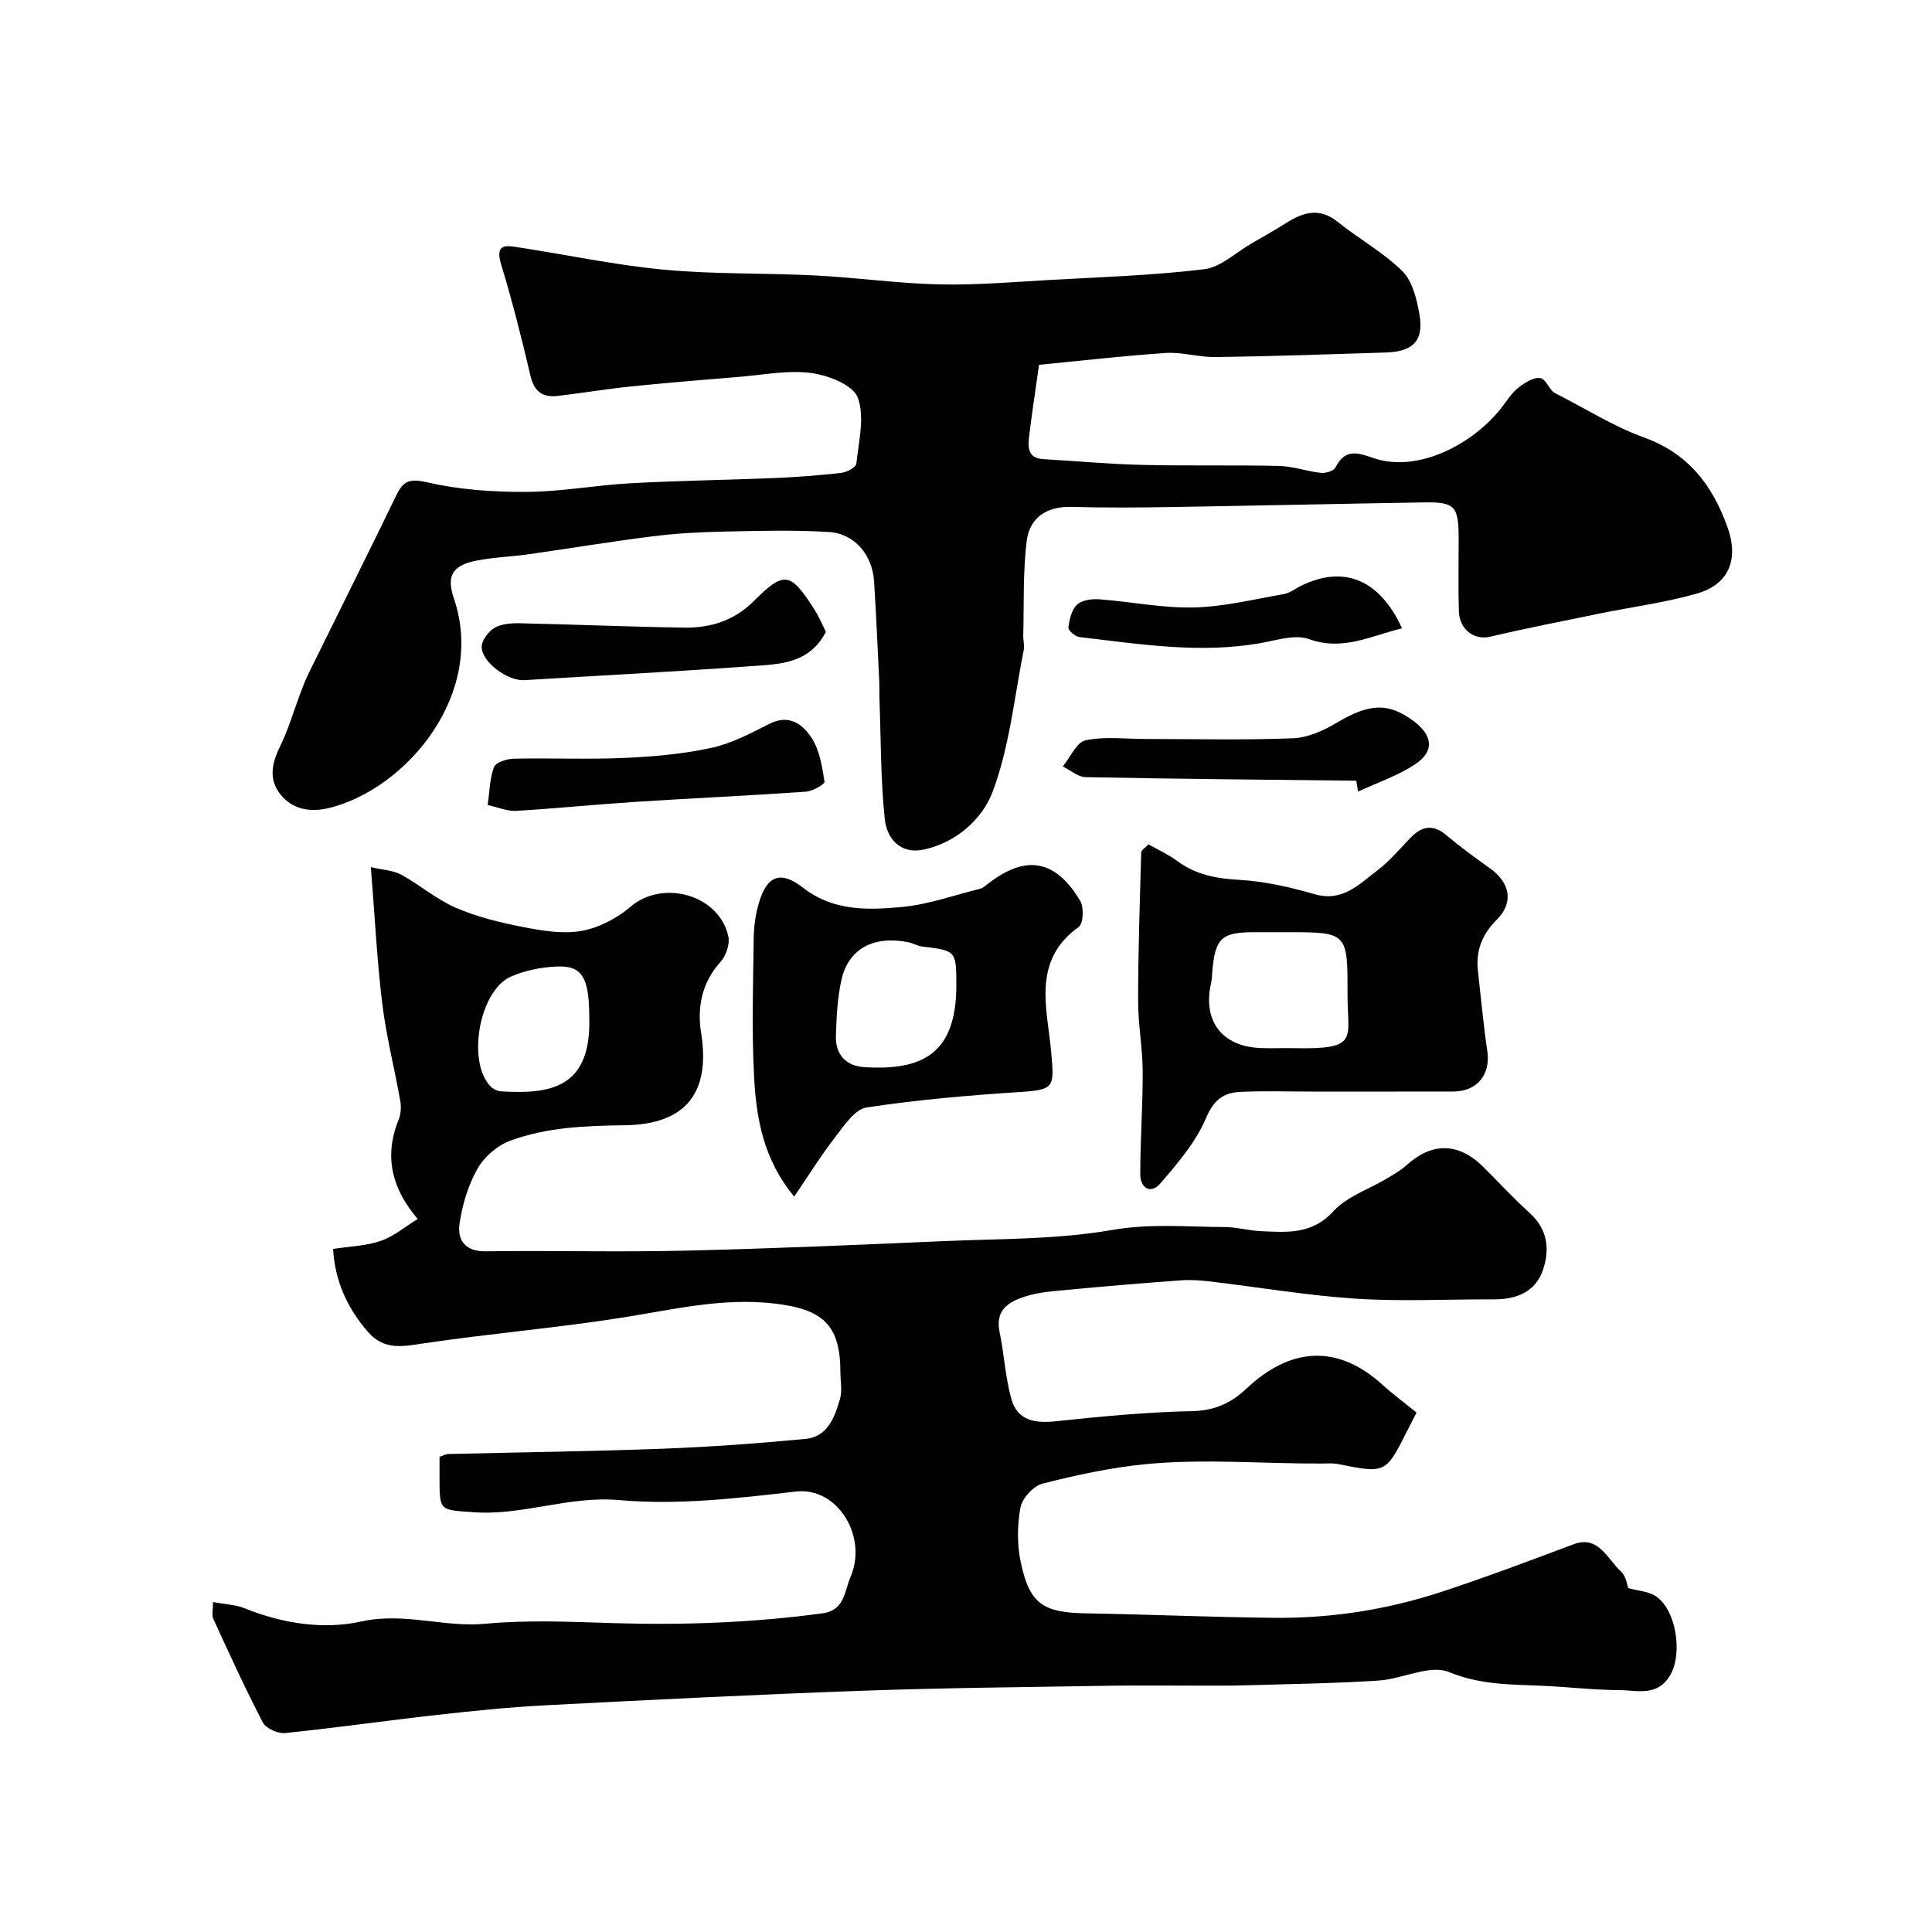
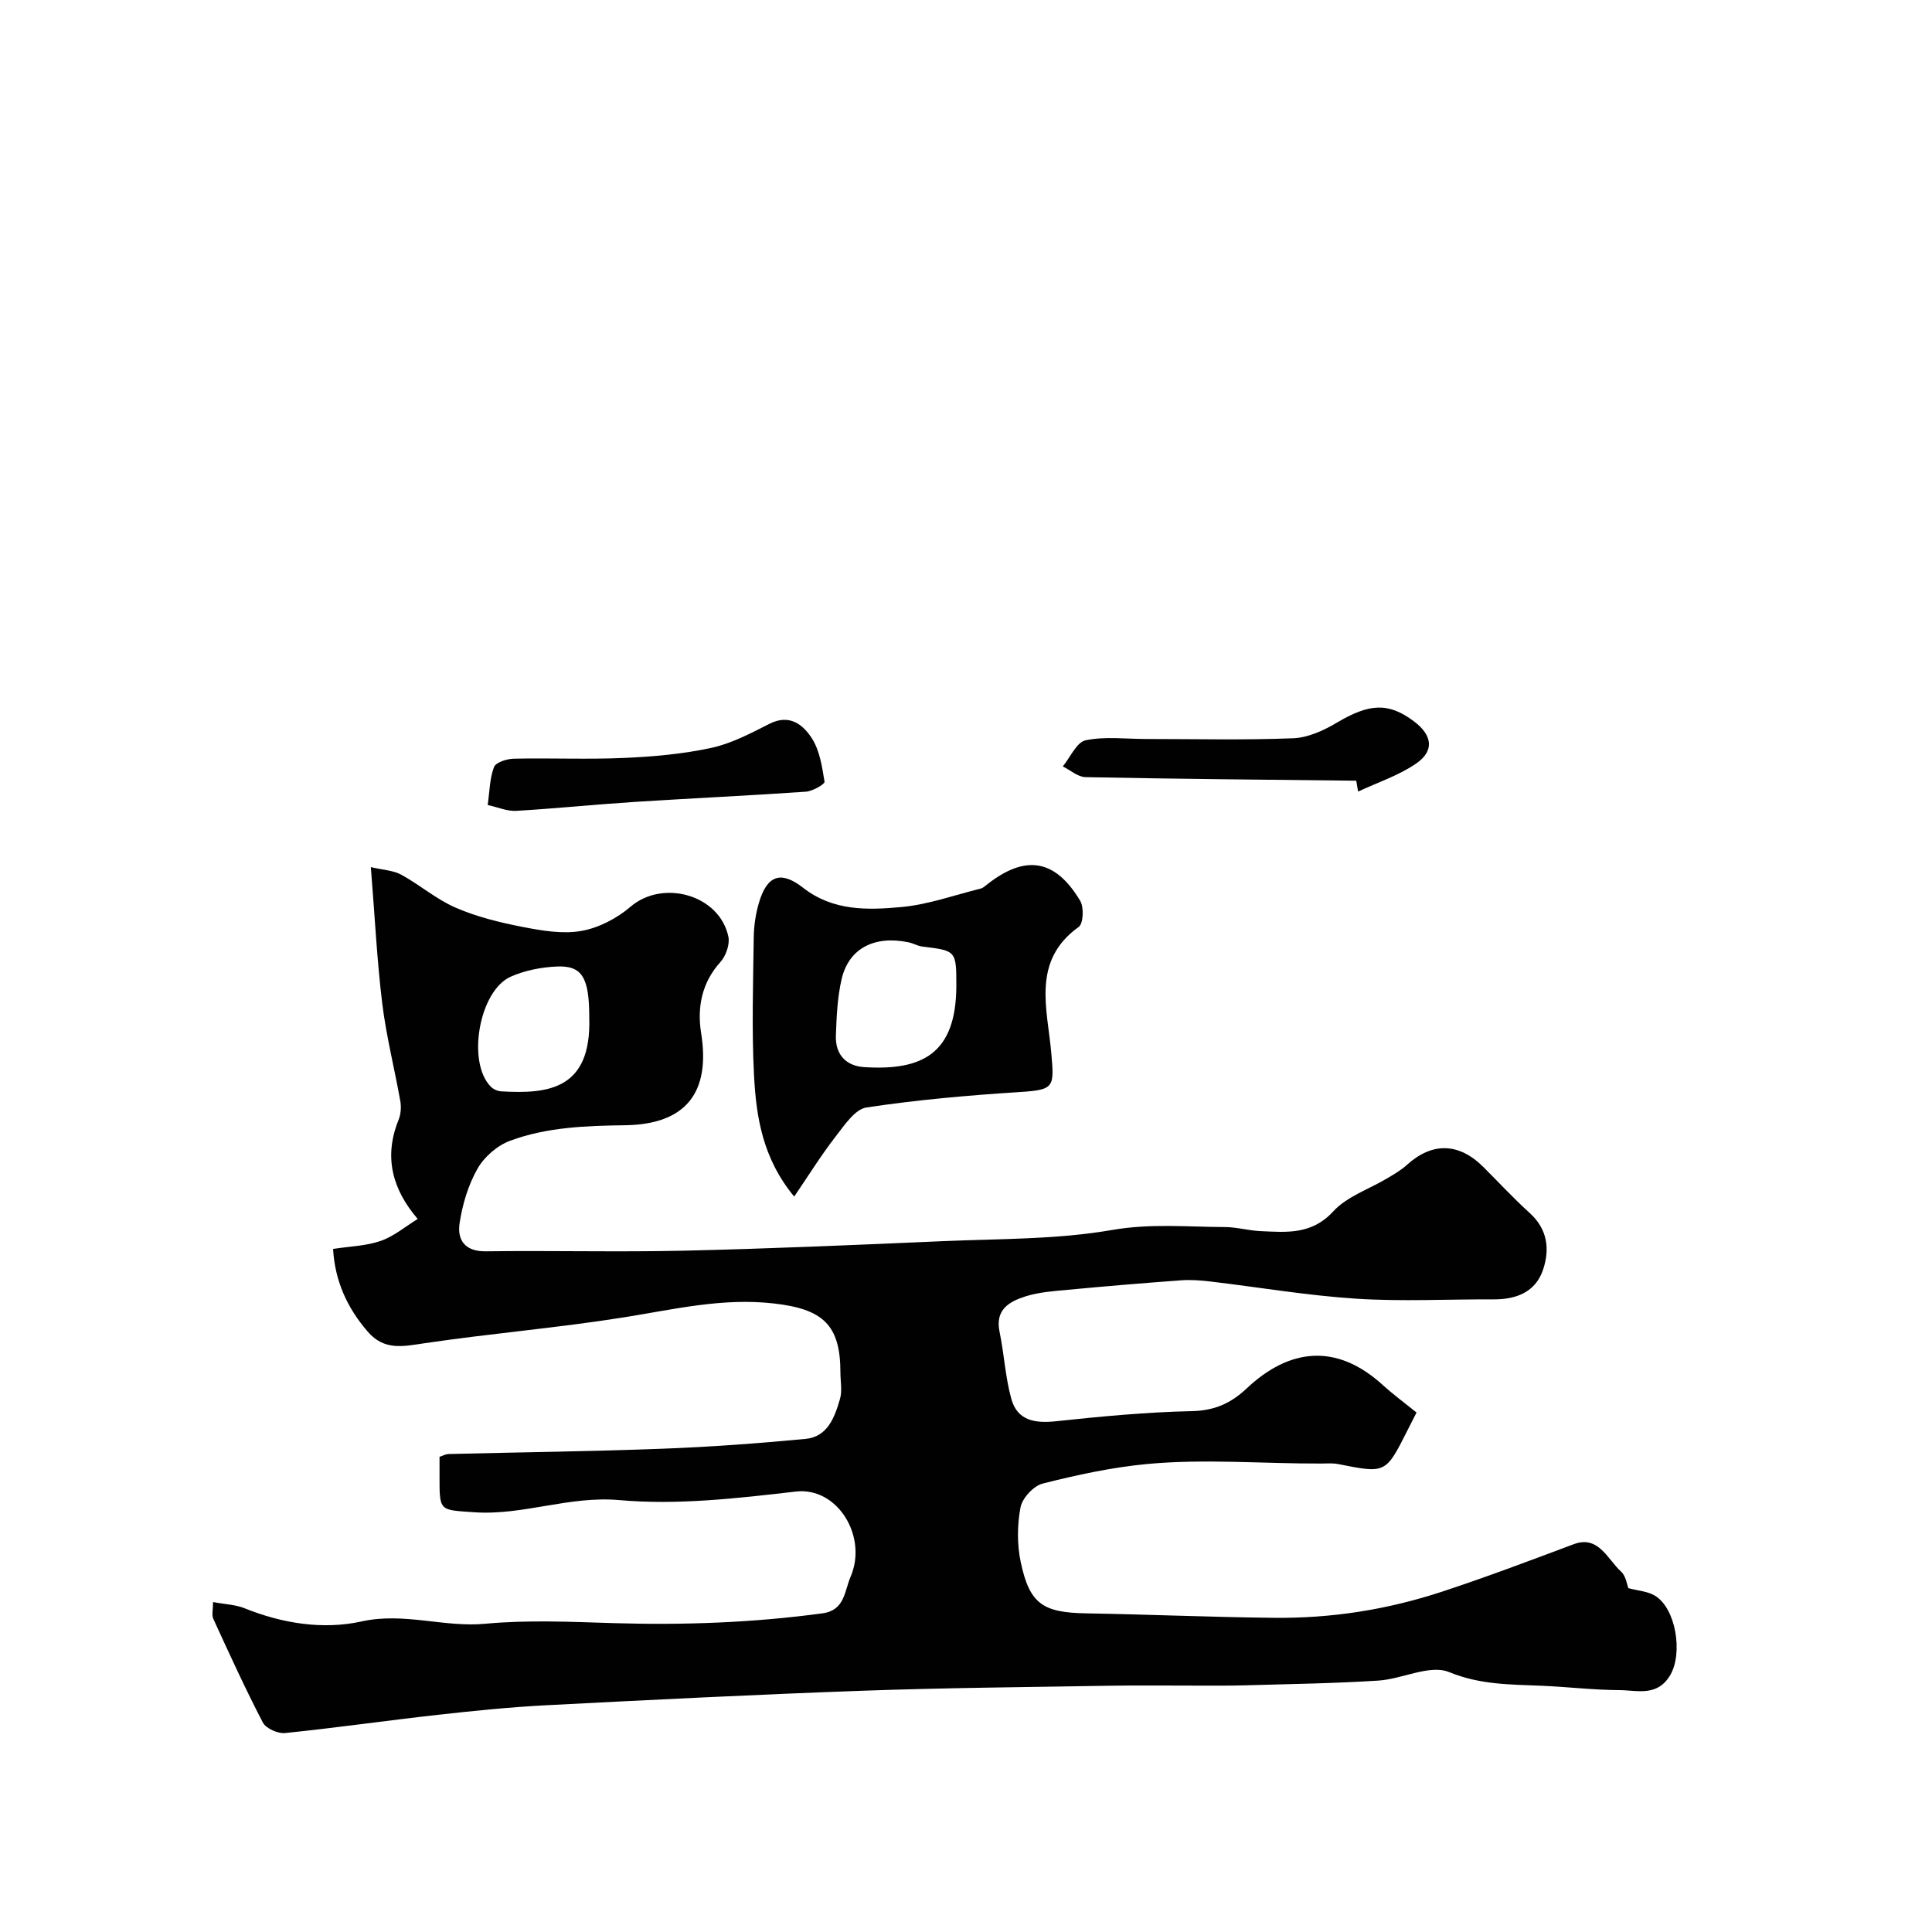
<svg xmlns="http://www.w3.org/2000/svg" enable-background="new 0 0 400 400" viewBox="0 0 400 400">
  <g fill="#010102">
    <path d="m293.28 292.45c-.86 1.69-1.38 2.7-1.89 3.71-4.5 8.94-4.5 8.92-14.34 6.96-1.13-.22-2.32-.12-3.49-.11-12.06.05-24.16-1.03-36.18.11-7.24.69-14.45 2.25-21.51 4.04-1.89.48-4.23 3.02-4.59 4.95-.69 3.68-.72 7.74.07 11.4 1.85 8.64 4.62 10.37 13.65 10.52 12.94.22 25.87.79 38.8.92 11.85.12 23.3-1.65 34.75-5.41 9.22-3.03 18.24-6.45 27.3-9.84 5.09-1.9 6.97 3.12 9.8 5.71.98.89 1.18 2.63 1.49 3.4 2.06.55 4 .66 5.47 1.54 4.4 2.63 5.85 11.96 3.19 16.47-2.69 4.55-6.88 3.11-10.6 3.1-5.32-.03-10.64-.67-15.97-.9-6.5-.28-12.77-.18-19.24-2.84-3.96-1.62-9.67 1.45-14.63 1.77-9.07.58-18.18.71-27.27.97-3.36.1-6.72.07-10.08.07-6.05.01-12.1-.08-18.15.02-17.1.29-34.21.43-51.3 1.04-21.81.78-43.61 1.87-65.4 3-7.53.39-15.05 1.15-22.55 1.99-10.54 1.18-21.05 2.69-31.6 3.77-1.49.15-3.94-.95-4.59-2.18-3.66-7.03-6.95-14.26-10.26-21.47-.36-.78-.05-1.88-.05-3.47 2.48.47 4.64.52 6.52 1.28 7.86 3.17 16.29 4.49 24.24 2.73 8.8-1.95 17.03 1.29 25.62.48 8.76-.82 17.65-.4 26.48-.13 14.51.44 28.94-.08 43.33-2.03 4.62-.63 4.53-4.6 5.8-7.56 3.59-8.29-2.67-18.65-11.32-17.65-12.12 1.4-24.5 2.84-36.54 1.77-10.45-.93-19.97 3.24-30.15 2.51-7.07-.51-7.1-.1-7.09-7.32 0-1.33 0-2.66 0-4.16.7-.22 1.29-.56 1.89-.57 14.77-.37 29.54-.54 44.3-1.1 9.88-.37 19.75-1.1 29.59-2.03 4.6-.44 6.04-4.52 7.13-8.27.49-1.69.09-3.64.09-5.48 0-9.89-3.64-13.13-13.76-14.29-10.63-1.22-20.69 1.22-30.98 2.86-13.74 2.19-27.64 3.34-41.41 5.38-4.42.65-8.28 1.55-11.69-2.38-4.32-4.98-6.82-10.57-7.2-17.15 3.52-.55 6.87-.62 9.88-1.67 2.74-.96 5.11-2.98 7.64-4.54-5.08-5.92-7.16-12.65-3.96-20.51.47-1.16.58-2.64.36-3.88-1.19-6.73-2.9-13.38-3.73-20.14-1.1-8.97-1.54-18.03-2.37-28.31 2.52.59 4.64.66 6.3 1.57 3.85 2.11 7.28 5.1 11.27 6.83 4.36 1.89 9.11 3.06 13.8 3.97 4 .78 8.3 1.53 12.21.84 3.6-.63 7.37-2.6 10.18-5.01 6.68-5.73 18.4-2.5 20.26 6.18.34 1.59-.5 3.99-1.64 5.26-3.9 4.31-4.84 9.45-4 14.71 1.98 12.34-3.16 18.92-15.76 19.09-8.08.11-16.17.39-23.79 3.21-2.65.98-5.36 3.33-6.75 5.79-1.93 3.4-3.13 7.42-3.71 11.31-.51 3.41 1.08 5.85 5.42 5.79 13.66-.18 27.34.18 40.99-.13 17.87-.41 35.74-1.19 53.6-1.97 11.71-.51 23.58-.32 35.05-2.31 7.97-1.39 15.63-.64 23.42-.61 2.44.01 4.86.73 7.31.84 5.42.24 10.62.79 15.09-4.08 2.84-3.1 7.42-4.6 11.19-6.86 1.4-.84 2.85-1.67 4.05-2.76 5.24-4.75 10.77-4.64 15.85.43 3.18 3.18 6.25 6.49 9.58 9.51 3.72 3.36 4.2 7.52 2.77 11.76-1.56 4.61-5.52 6.15-10.2 6.13-9.5-.04-19.03.47-28.49-.14-10.1-.65-20.13-2.37-30.2-3.56-1.96-.23-3.98-.39-5.94-.25-7.86.57-15.72 1.23-23.57 1.97-2.93.27-5.94.48-8.71 1.35-3.35 1.06-6.39 2.72-5.41 7.36.96 4.6 1.18 9.39 2.44 13.89 1.26 4.52 4.92 5.08 9.29 4.61 9.33-1 18.71-1.89 28.08-2.09 4.7-.1 8.09-1.63 11.36-4.71 8.8-8.28 18.54-9.45 28.13-.73 2.18 1.98 4.56 3.73 7.03 5.73zm-171.28-81.75c0-8.32-1.45-10.85-6.8-10.59-3.18.15-6.54.81-9.44 2.09-6.58 2.91-9.14 17.75-4.15 22.78.52.52 1.4.93 2.13.97 9.88.59 18.71-.44 18.26-15.25z" />
-     <path d="m215.12 75.53c-.81 5.76-1.51 10.31-2.06 14.88-.27 2.24-.24 4.47 2.95 4.65 6.8.39 13.6 1.03 20.4 1.19 9.47.23 18.96 0 28.43.22 2.89.07 5.74 1.12 8.64 1.43.98.11 2.63-.38 3-1.1 1.96-3.85 4.35-3.19 7.86-1.97 9.24 3.2 20.82-2.99 26.61-10.52 1.1-1.43 2.09-3.03 3.48-4.1 1.31-1.02 3.28-2.23 4.58-1.9 1.17.3 1.84 2.58 2.96 3.09 6.13 3.11 12.03 6.86 18.44 9.19 9.16 3.33 14.11 9.82 17.24 18.53 2.35 6.54.45 11.84-6.33 13.77-6.54 1.87-13.36 2.75-20.05 4.12-7.6 1.56-15.22 3.04-22.77 4.82-3.21.76-6.34-1.41-6.46-5.31-.15-4.99-.03-10-.04-14.99-.02-6.79-.75-7.62-7.29-7.51-17.43.28-34.86.68-52.29.96-6.85.11-13.71.16-20.56-.03-5.21-.14-8.72 2.24-9.31 7.15-.77 6.43-.53 12.98-.7 19.49-.03.99.3 2.03.11 2.97-1.98 9.88-2.95 20.15-6.48 29.45-2.09 5.53-7.54 10.53-14.36 11.91-4.77.97-7.51-2.38-7.93-6.27-.87-8.19-.8-16.48-1.1-24.73-.05-1.36.01-2.72-.06-4.08-.33-6.82-.63-13.65-1.06-20.46-.34-5.48-4.02-9.92-9.4-10.24-7.33-.44-14.72-.23-22.08-.07-4.79.1-9.6.37-14.36.97-8.59 1.08-17.14 2.5-25.71 3.72-3.56.5-7.19.61-10.71 1.3-4.96.97-6.37 3.05-4.73 7.86 6.69 19.65-9.69 39.31-25.73 43.34-3.69.93-7.51.52-10.13-2.72-2.68-3.3-1.76-6.72-.01-10.28 1.62-3.31 2.64-6.92 3.95-10.39.57-1.51 1.14-3.04 1.85-4.49 6.04-12.28 12.18-24.51 18.14-36.83 1.48-3.06 2.81-3.51 6.45-2.68 6.64 1.53 13.64 2.01 20.49 1.97 7.2-.03 14.39-1.4 21.61-1.79 9.92-.54 19.86-.67 29.79-1.08 4.6-.19 9.2-.54 13.78-1.07 1.15-.13 3.05-1.15 3.13-1.92.48-4.59 1.78-9.7.28-13.69-.98-2.6-6.1-4.59-9.61-5.06-4.8-.64-9.83.37-14.76.78-7.55.62-15.11 1.24-22.65 2.01-5.04.52-10.05 1.36-15.08 1.95-3.06.36-4.87-.84-5.64-4.12-1.82-7.74-3.76-15.47-6.08-23.08-1.39-4.55 1.22-3.92 3.8-3.52 9.99 1.53 19.93 3.65 29.97 4.59 10.37.97 20.86.66 31.28 1.19 8.54.44 17.05 1.65 25.59 1.85 7.59.18 15.2-.48 22.79-.91 10.72-.6 21.48-.94 32.13-2.23 3.41-.41 6.52-3.45 9.75-5.31 2.4-1.38 4.82-2.75 7.16-4.23 3.54-2.24 6.91-3.33 10.72-.27 4.37 3.52 9.42 6.29 13.38 10.19 2.08 2.05 2.97 5.73 3.53 8.83 1 5.5-1.2 7.84-6.89 8.03-11.76.38-23.53.78-35.3.95-3.43.05-6.9-1.07-10.3-.85-8.93.6-17.87 1.64-26.25 2.45z" />
-     <path d="m237.78 174.81c1.99 1.14 4.09 2.08 5.89 3.41 3.85 2.85 8.07 3.68 12.83 3.94 5.28.29 10.6 1.51 15.71 2.98 5.76 1.65 9.16-2.07 12.91-4.89 2.64-1.98 4.77-4.63 7.12-6.99 2.32-2.34 4.6-2.55 7.23-.33 2.88 2.42 5.92 4.65 8.99 6.83 4.17 2.97 5.03 7.07 1.41 10.68-3.12 3.12-4.35 6.47-3.87 10.67.63 5.52 1.12 11.06 1.94 16.55.7 4.76-2.1 8.32-7.02 8.33-9.68.02-19.36.01-29.05.01-5.02 0-10.06-.17-15.07.06-3.43.16-5.5 1.62-7.1 5.41-2.1 4.97-5.86 9.36-9.45 13.53-1.99 2.32-4.17 1.01-4.17-1.91 0-7.11.54-14.23.5-21.34-.03-4.87-.96-9.74-.95-14.61.01-10.23.36-20.45.65-30.68.02-.47.83-.93 1.5-1.65zm28.55 18.19c-2.16 0-4.32 0-6.49 0-6.94 0-8.22 1.17-8.84 8.05-.07.82-.07 1.66-.25 2.45-1.79 7.79 2.15 13.1 10.09 13.48 2.32.11 4.66-.02 6.98.03 13.73.28 11.15-1.81 11.17-11.1.03-12.91.01-12.91-12.66-12.91z" />
    <path d="m164.43 247.74c-6.55-7.92-7.87-16.5-8.32-25.12-.49-9.46-.18-18.97-.06-28.45.03-2.42.39-4.91 1.07-7.23 1.67-5.68 4.49-6.78 9.15-3.14 6.23 4.86 13.38 4.64 20.39 3.99 5.53-.51 10.93-2.47 16.38-3.82.45-.11.86-.48 1.24-.78 7.96-6.32 14.18-5.38 19.37 3.33.8 1.34.64 4.71-.31 5.39-9.8 6.99-6.49 16.98-5.7 25.93.64 7.24.74 7.79-6.45 8.25-10.63.68-21.27 1.61-31.79 3.2-2.39.36-4.57 3.67-6.37 5.99-2.98 3.83-5.55 7.98-8.6 12.46zm33.57-43.51c0-7.42 0-7.4-7.07-8.26-.95-.12-1.85-.67-2.8-.87-7.08-1.48-12.4 1.24-13.88 7.61-.88 3.8-1.05 7.8-1.19 11.72-.13 3.87 2.07 6.28 5.9 6.51 11.9.74 18.96-2.7 19.04-16.71z" />
-     <path d="m170.99 130.82c-3.51 6.76-9.81 6.68-15.61 7.11-15.6 1.14-31.22 1.93-46.84 2.89-3.29.2-8.68-3.56-8.81-6.82-.05-1.34 1.36-3.22 2.62-3.99 1.42-.85 3.44-1 5.18-.97 11.43.24 22.85.74 34.27.9 5.37.08 10.28-1.51 14.24-5.47 6.27-6.27 7.59-6.09 12.48 1.58 1.05 1.6 1.78 3.4 2.47 4.77z" />
    <path d="m100.97 166.67c.41-2.83.41-5.52 1.31-7.86.38-.98 2.65-1.7 4.08-1.73 7.64-.17 15.3.18 22.93-.16 6.02-.27 12.11-.81 17.99-2.08 4.18-.91 8.16-3.02 12.02-4.98 4.16-2.11 6.96.16 8.79 3 1.63 2.55 2.13 5.91 2.62 8.99.08.5-2.46 1.96-3.85 2.06-11.83.82-23.67 1.36-35.5 2.12-8.18.53-16.34 1.37-24.52 1.85-1.84.1-3.75-.75-5.87-1.21z" />
    <path d="m280.8 161.64c-18.68-.21-37.37-.37-56.05-.74-1.58-.03-3.14-1.45-4.71-2.22 1.56-1.89 2.85-5.01 4.72-5.41 4.01-.84 8.32-.27 12.5-.27 10.16 0 20.32.25 30.47-.15 3.05-.12 6.29-1.59 9-3.2 6.76-4.02 10.72-4.29 16.03-.29 3.78 2.85 4.27 6.07.47 8.7-3.63 2.51-8.01 3.93-12.05 5.83-.13-.76-.26-1.5-.38-2.25z" />
-     <path d="m290.28 130.08c-6.61 1.63-12.32 4.75-19.3 2.23-2.78-1-6.47.19-9.68.78-12.7 2.32-25.24.27-37.8-1.19-.88-.1-2.37-1.39-2.3-1.98.2-1.66.66-3.67 1.79-4.73 1.01-.95 3.06-1.23 4.6-1.11 6.54.48 13.07 1.84 19.57 1.69 6.26-.15 12.5-1.7 18.72-2.79 1.24-.22 2.34-1.15 3.52-1.72 8.79-4.26 16.16-1.4 20.88 8.82z" />
  </g>
</svg>